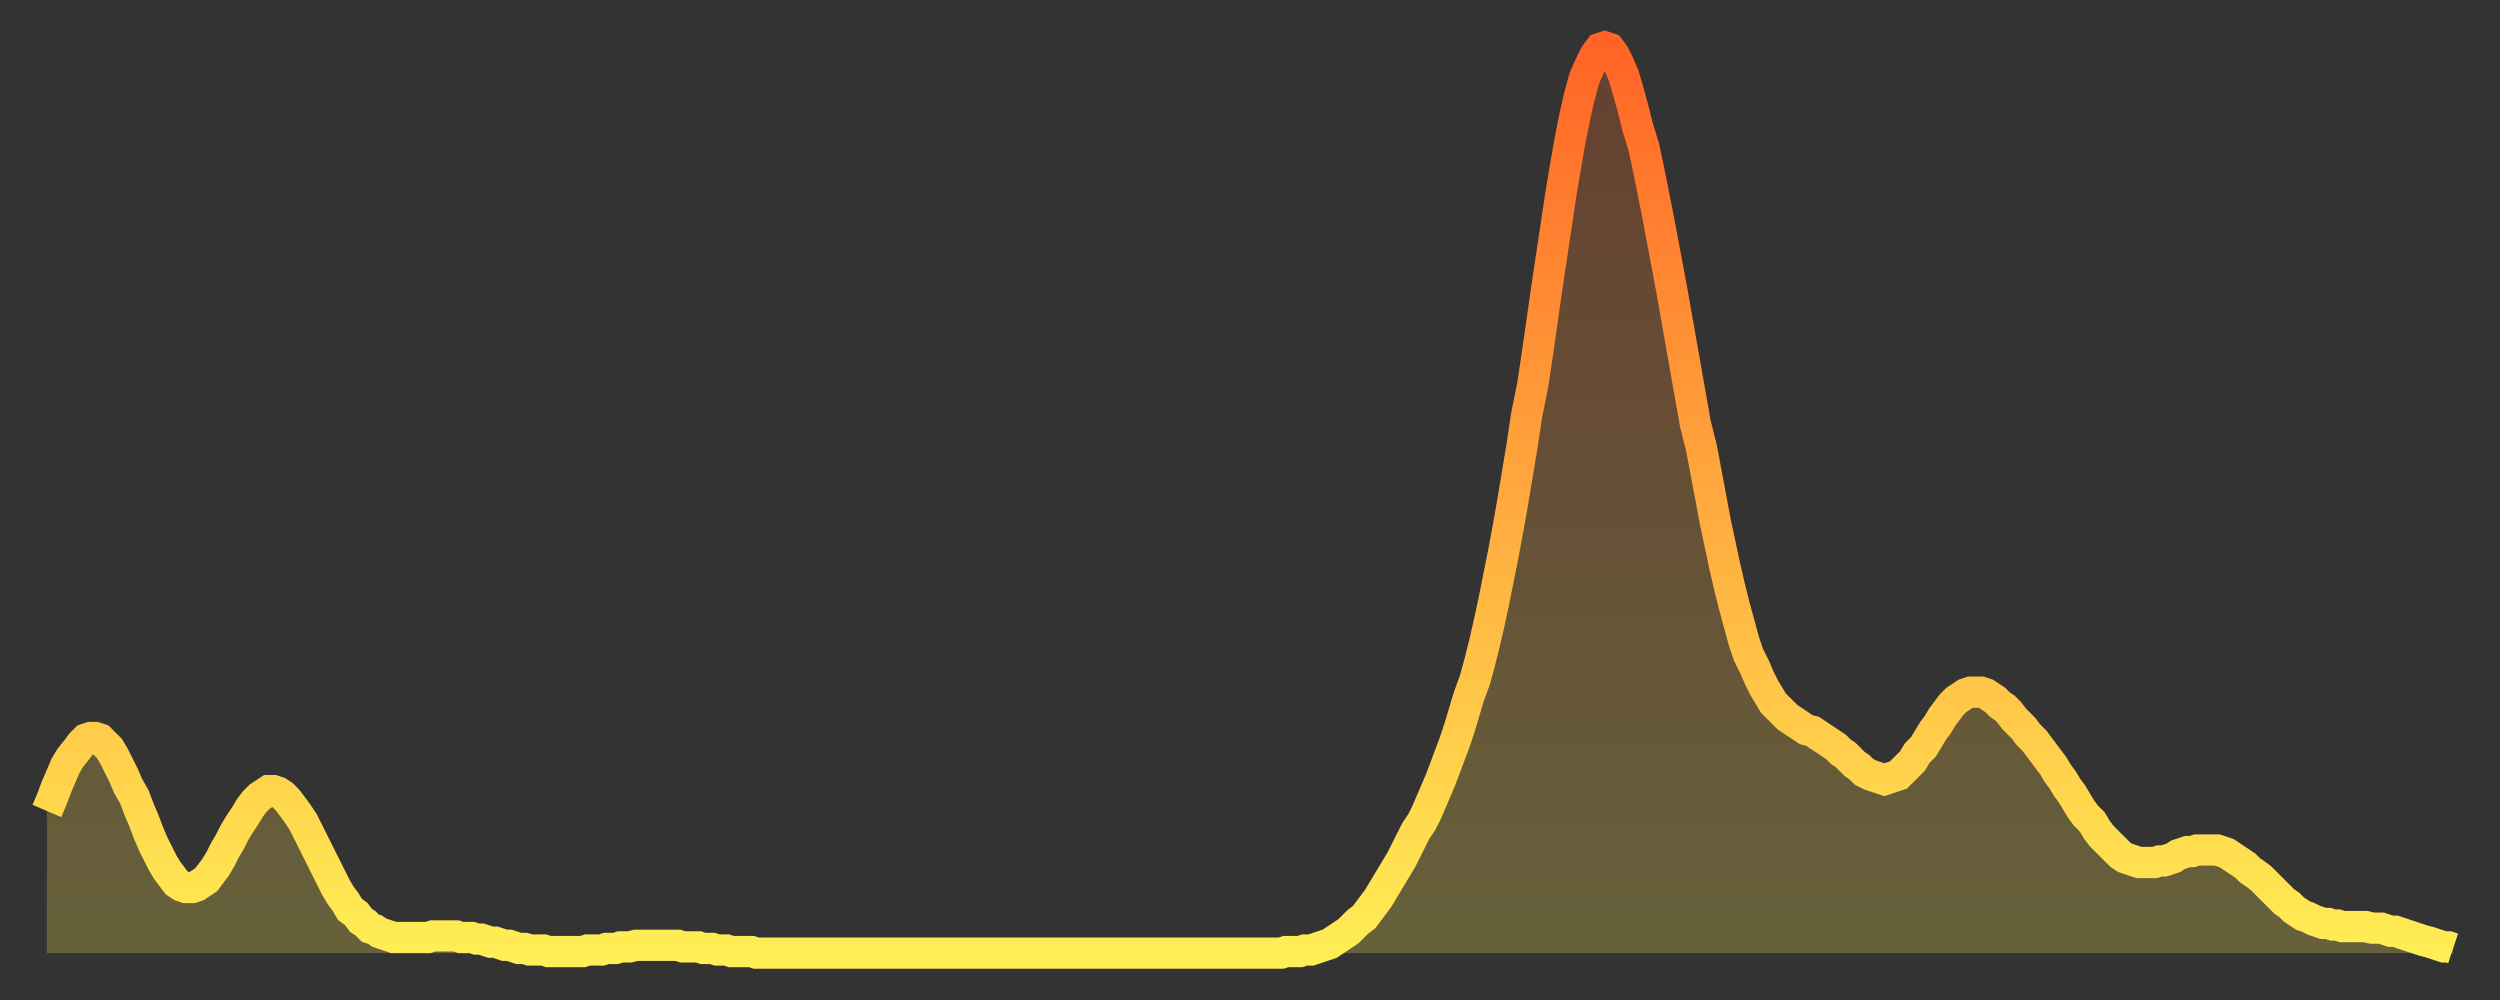
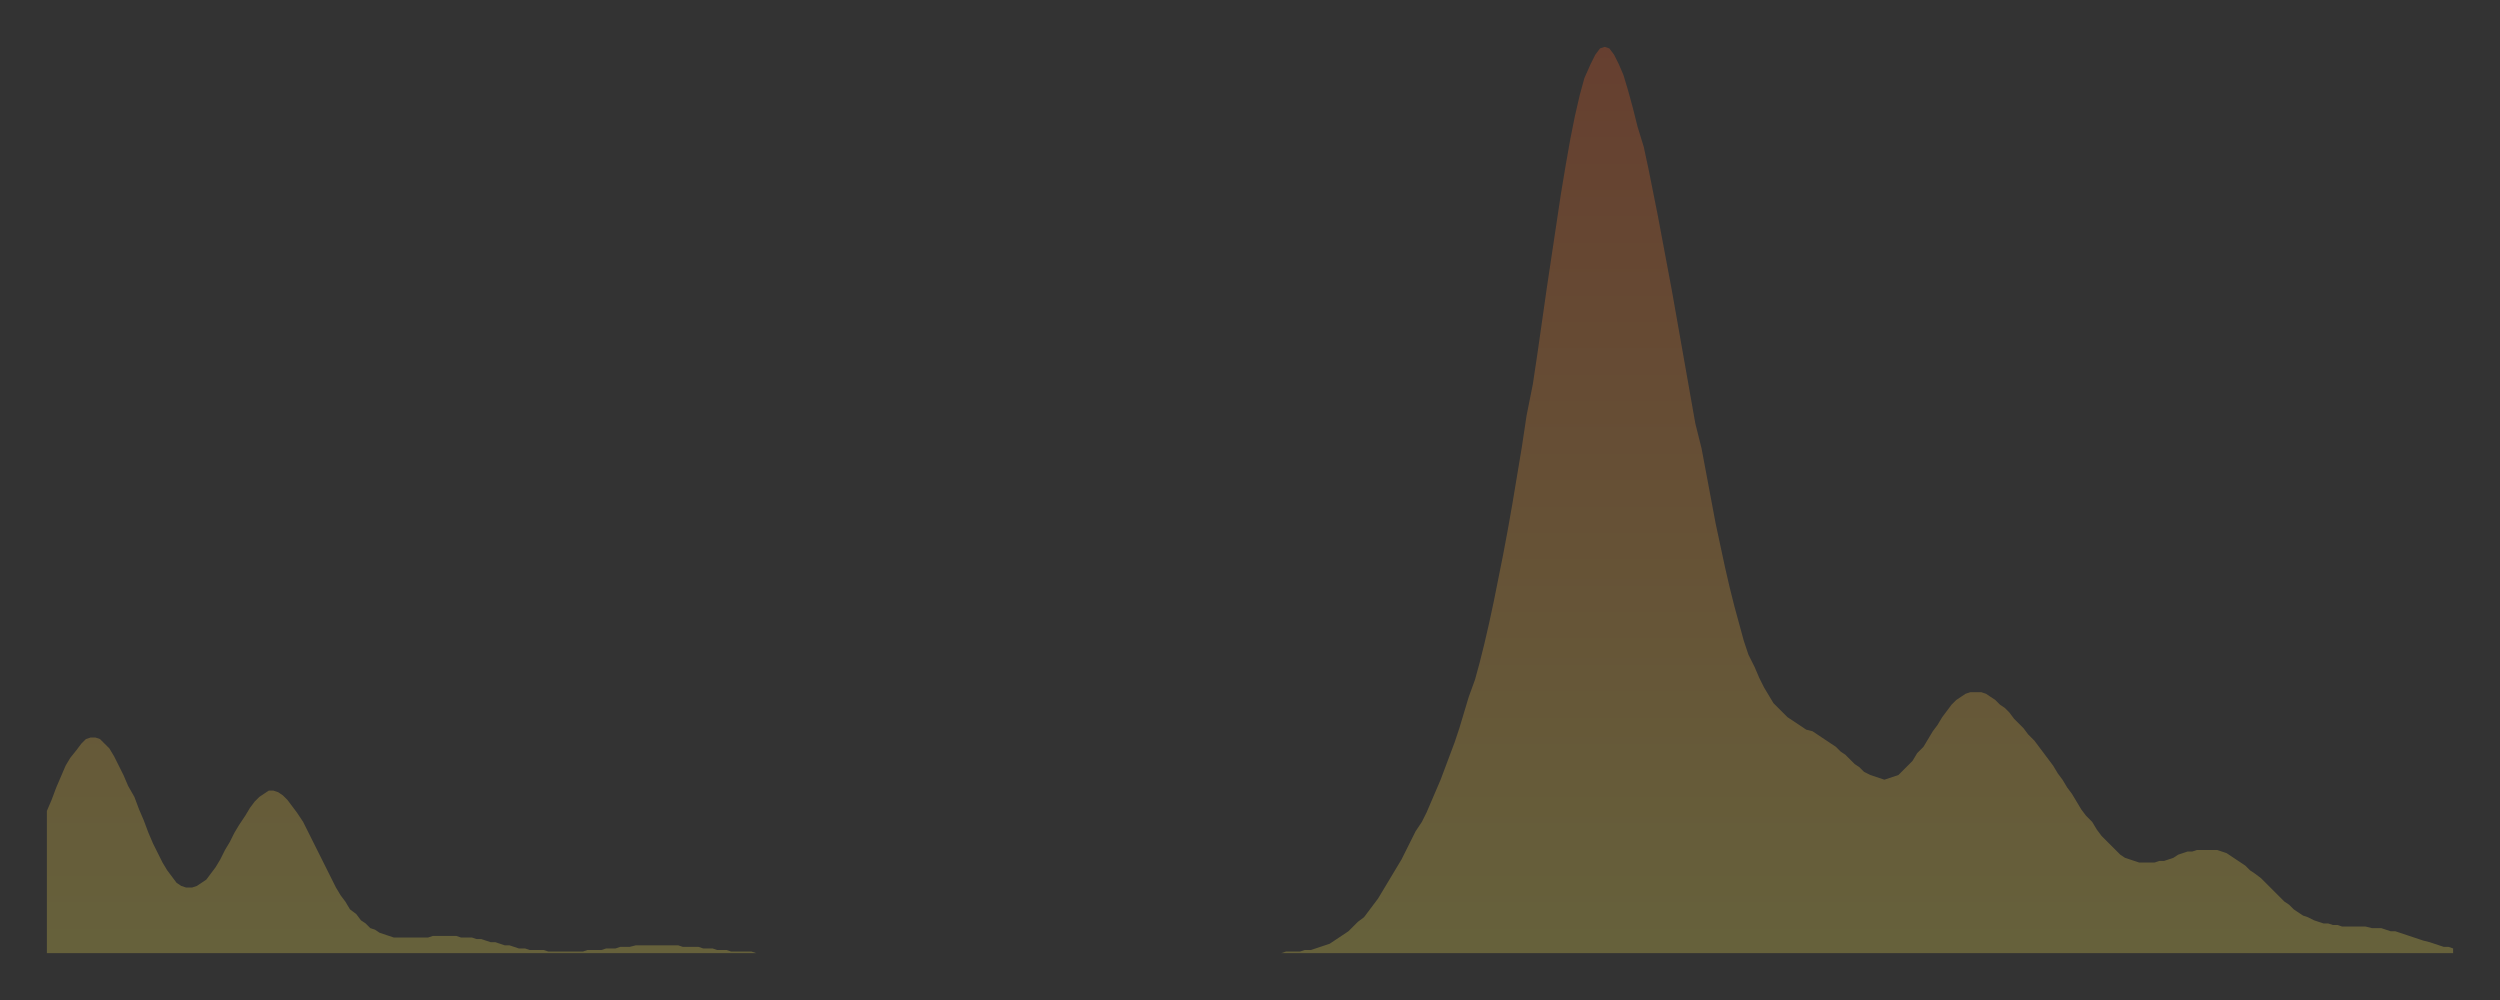
<svg xmlns="http://www.w3.org/2000/svg" baseProfile="full" height="64" version="1.1" width="160">
  <rect width="100%" height="100%" fill="#333333" stroke="none" />
  <defs>
    <linearGradient id="id778580" x1="0" x2="0" y1="0" y2="1">
      <stop offset="0%" stop-color="#ff6426" />
      <stop offset="50%" stop-color="#ffa93e" />
      <stop offset="100%" stop-color="#ffee55" />
    </linearGradient>
  </defs>
  <g transform="translate(3,3)">
    <g>
-       <path d="M 0.0 48.9 0.3 48.2 0.6 47.4 0.9 46.7 1.2 46.0 1.5 45.5 1.9 45.0 2.2 44.6 2.5 44.3 2.8 44.2 3.1 44.2 3.4 44.3 3.7 44.6 4.0 44.9 4.3 45.4 4.6 46.0 4.9 46.6 5.2 47.3 5.6 48.0 5.9 48.8 6.2 49.5 6.5 50.3 6.8 51.0 7.1 51.6 7.4 52.2 7.7 52.7 8.0 53.1 8.3 53.5 8.6 53.7 8.9 53.8 9.3 53.8 9.6 53.7 9.9 53.5 10.2 53.3 10.5 52.9 10.8 52.5 11.1 52.0 11.4 51.4 11.7 50.9 12.0 50.3 12.3 49.8 12.7 49.2 13.0 48.7 13.3 48.3 13.6 48.0 13.9 47.8 14.2 47.6 14.5 47.6 14.8 47.7 15.1 47.9 15.4 48.2 15.7 48.6 16.0 49.0 16.4 49.6 16.7 50.2 17.0 50.8 17.3 51.4 17.6 52.0 17.9 52.6 18.2 53.2 18.5 53.8 18.8 54.3 19.1 54.7 19.4 55.2 19.8 55.5 20.1 55.9 20.4 56.1 20.7 56.4 21.0 56.5 21.3 56.7 21.6 56.8 21.9 56.9 22.2 57.0 22.5 57.0 22.8 57.0 23.1 57.0 23.5 57.0 23.8 57.0 24.1 57.0 24.4 57.0 24.7 56.9 25.0 56.9 25.3 56.9 25.6 56.9 25.9 56.9 26.2 56.9 26.5 57.0 26.8 57.0 27.2 57.0 27.5 57.1 27.8 57.1 28.1 57.2 28.4 57.3 28.7 57.3 29.0 57.4 29.3 57.5 29.6 57.5 29.9 57.6 30.2 57.7 30.6 57.7 30.9 57.8 31.2 57.8 31.5 57.8 31.8 57.8 32.1 57.9 32.4 57.9 32.7 57.9 33.0 57.9 33.3 57.9 33.6 57.9 33.9 57.9 34.3 57.9 34.6 57.8 34.9 57.8 35.2 57.8 35.5 57.8 35.8 57.7 36.1 57.7 36.4 57.7 36.7 57.6 37.0 57.6 37.3 57.6 37.7 57.5 38.0 57.5 38.3 57.5 38.6 57.5 38.9 57.5 39.2 57.5 39.5 57.5 39.8 57.5 40.1 57.5 40.4 57.5 40.7 57.6 41.0 57.6 41.4 57.6 41.7 57.6 42.0 57.7 42.3 57.7 42.6 57.7 42.9 57.8 43.2 57.8 43.5 57.8 43.8 57.9 44.1 57.9 44.4 57.9 44.7 57.9 45.1 57.9 45.4 58.0 45.7 58.0 46.0 58.0 46.3 58.0 46.6 58.0 46.9 58.0 47.2 58.0 47.5 58.0 47.8 58.0 48.1 58.0 48.5 58.0 48.8 58.0 49.1 58.0 49.4 58.0 49.7 58.0 50.0 58.0 50.3 58.0 50.6 58.0 50.9 58.0 51.2 58.0 51.5 58.0 51.8 58.0 52.2 58.0 52.5 58.0 52.8 58.0 53.1 58.0 53.4 58.0 53.7 58.0 54.0 58.0 54.3 58.0 54.6 58.0 54.9 58.0 55.2 58.0 55.6 58.0 55.9 58.0 56.2 58.0 56.5 58.0 56.8 58.0 57.1 58.0 57.4 58.0 57.7 58.0 58.0 58.0 58.3 58.0 58.6 58.0 58.9 58.0 59.3 58.0 59.6 58.0 59.9 58.0 60.2 58.0 60.5 58.0 60.8 58.0 61.1 58.0 61.4 58.0 61.7 58.0 62.0 58.0 62.3 58.0 62.6 58.0 63.0 58.0 63.3 58.0 63.6 58.0 63.9 58.0 64.2 58.0 64.5 58.0 64.8 58.0 65.1 58.0 65.4 58.0 65.7 58.0 66.0 58.0 66.4 58.0 66.7 58.0 67.0 58.0 67.3 58.0 67.6 58.0 67.9 58.0 68.2 58.0 68.5 58.0 68.8 58.0 69.1 58.0 69.4 58.0 69.7 58.0 70.1 58.0 70.4 58.0 70.7 58.0 71.0 58.0 71.3 58.0 71.6 58.0 71.9 58.0 72.2 58.0 72.5 58.0 72.8 58.0 73.1 58.0 73.5 58.0 73.8 58.0 74.1 58.0 74.4 58.0 74.7 58.0 75.0 58.0 75.3 58.0 75.6 58.0 75.9 58.0 76.2 58.0 76.5 58.0 76.8 58.0 77.2 58.0 77.5 58.0 77.8 58.0 78.1 58.0 78.4 58.0 78.7 58.0 79.0 58.0 79.3 57.9 79.6 57.9 79.9 57.9 80.2 57.9 80.5 57.8 80.9 57.8 81.2 57.7 81.5 57.6 81.8 57.5 82.1 57.4 82.4 57.2 82.7 57.0 83.0 56.8 83.3 56.6 83.6 56.3 83.9 56.0 84.3 55.7 84.6 55.3 84.9 54.9 85.2 54.5 85.5 54.0 85.8 53.5 86.1 53.0 86.4 52.5 86.7 52.0 87.0 51.4 87.3 50.8 87.6 50.2 88.0 49.6 88.3 49.0 88.6 48.3 88.9 47.6 89.2 46.9 89.5 46.1 89.8 45.3 90.1 44.5 90.4 43.6 90.7 42.6 91.0 41.6 91.4 40.5 91.7 39.4 92.0 38.2 92.3 36.9 92.6 35.5 92.9 34.0 93.2 32.5 93.5 30.9 93.8 29.2 94.1 27.4 94.4 25.6 94.7 23.6 95.1 21.6 95.4 19.6 95.7 17.5 96.0 15.4 96.3 13.4 96.6 11.4 96.9 9.4 97.2 7.6 97.5 5.9 97.8 4.4 98.1 3.1 98.4 2.0 98.8 1.1 99.1 0.5 99.4 0.1 99.7 0.0 100.0 0.1 100.3 0.5 100.6 1.1 100.9 1.8 101.2 2.8 101.5 3.9 101.8 5.1 102.2 6.4 102.5 7.8 102.8 9.3 103.1 10.8 103.4 12.4 103.7 14.0 104.0 15.6 104.3 17.3 104.6 19.0 104.9 20.7 105.2 22.4 105.5 24.1 105.9 25.7 106.2 27.3 106.5 28.9 106.8 30.5 107.1 31.9 107.4 33.3 107.7 34.6 108.0 35.8 108.3 36.9 108.6 38.0 108.9 38.9 109.3 39.7 109.6 40.4 109.9 41.0 110.2 41.5 110.5 42.0 110.8 42.3 111.1 42.6 111.4 42.9 111.7 43.1 112.0 43.3 112.3 43.5 112.6 43.7 113.0 43.8 113.3 44.0 113.6 44.2 113.9 44.4 114.2 44.6 114.5 44.8 114.8 45.1 115.1 45.3 115.4 45.6 115.7 45.9 116.0 46.1 116.3 46.4 116.7 46.6 117.0 46.7 117.3 46.8 117.6 46.9 117.9 46.8 118.2 46.7 118.5 46.6 118.8 46.3 119.1 46.0 119.4 45.7 119.7 45.2 120.1 44.8 120.4 44.3 120.7 43.8 121.0 43.4 121.3 42.9 121.6 42.5 121.9 42.1 122.2 41.8 122.5 41.6 122.8 41.4 123.1 41.3 123.4 41.3 123.8 41.3 124.1 41.4 124.4 41.6 124.7 41.8 125.0 42.1 125.3 42.3 125.6 42.6 125.9 43.0 126.2 43.3 126.5 43.6 126.8 44.0 127.2 44.4 127.5 44.8 127.8 45.2 128.1 45.6 128.4 46.0 128.7 46.5 129.0 46.9 129.3 47.4 129.6 47.8 129.9 48.3 130.2 48.8 130.5 49.2 130.9 49.6 131.2 50.1 131.5 50.5 131.8 50.8 132.1 51.1 132.4 51.4 132.7 51.7 133.0 51.9 133.3 52.0 133.6 52.1 133.9 52.2 134.2 52.2 134.6 52.2 134.9 52.2 135.2 52.1 135.5 52.1 135.8 52.0 136.1 51.9 136.4 51.7 136.7 51.6 137.0 51.5 137.3 51.5 137.6 51.4 138.0 51.4 138.3 51.4 138.6 51.4 138.9 51.4 139.2 51.5 139.5 51.6 139.8 51.8 140.1 52.0 140.4 52.2 140.7 52.4 141.0 52.7 141.3 52.9 141.7 53.2 142.0 53.5 142.3 53.8 142.6 54.1 142.9 54.4 143.2 54.7 143.5 54.9 143.8 55.2 144.1 55.4 144.4 55.6 144.7 55.7 145.1 55.9 145.4 56.0 145.7 56.1 146.0 56.1 146.3 56.2 146.6 56.2 146.9 56.3 147.2 56.3 147.5 56.3 147.8 56.3 148.1 56.3 148.4 56.3 148.8 56.4 149.1 56.4 149.4 56.4 149.7 56.5 150.0 56.6 150.3 56.6 150.6 56.7 150.9 56.8 151.2 56.9 151.5 57.0 151.8 57.1 152.1 57.2 152.5 57.3 152.8 57.4 153.1 57.5 153.4 57.6 153.7 57.6 154.0 57.7" fill="none" id="graph-curve" opacity="1" stroke="url(#id778580)" stroke-width="2" />
      <path d="M 0 58 L 0.0 48.9 0.3 48.2 0.6 47.4 0.9 46.7 1.2 46.0 1.5 45.5 1.9 45.0 2.2 44.6 2.5 44.3 2.8 44.2 3.1 44.2 3.4 44.3 3.7 44.6 4.0 44.9 4.3 45.4 4.6 46.0 4.9 46.6 5.2 47.3 5.6 48.0 5.9 48.8 6.2 49.5 6.5 50.3 6.8 51.0 7.1 51.6 7.4 52.2 7.7 52.7 8.0 53.1 8.3 53.5 8.6 53.7 8.9 53.8 9.3 53.8 9.6 53.7 9.9 53.5 10.2 53.3 10.5 52.9 10.8 52.5 11.1 52.0 11.4 51.4 11.7 50.9 12.0 50.3 12.3 49.8 12.7 49.2 13.0 48.7 13.3 48.3 13.6 48.0 13.9 47.8 14.2 47.6 14.5 47.6 14.8 47.7 15.1 47.9 15.4 48.2 15.7 48.6 16.0 49.0 16.4 49.6 16.7 50.2 17.0 50.8 17.3 51.4 17.6 52.0 17.9 52.6 18.2 53.2 18.5 53.8 18.8 54.3 19.1 54.7 19.4 55.2 19.8 55.5 20.1 55.9 20.4 56.1 20.7 56.4 21.0 56.5 21.3 56.7 21.6 56.8 21.9 56.9 22.2 57.0 22.5 57.0 22.8 57.0 23.1 57.0 23.5 57.0 23.8 57.0 24.1 57.0 24.4 57.0 24.7 56.9 25.0 56.9 25.3 56.9 25.6 56.9 25.9 56.9 26.2 56.9 26.5 57.0 26.8 57.0 27.2 57.0 27.5 57.1 27.8 57.1 28.1 57.2 28.4 57.3 28.7 57.3 29.0 57.4 29.3 57.5 29.6 57.5 29.9 57.6 30.2 57.7 30.6 57.7 30.9 57.8 31.2 57.8 31.5 57.8 31.8 57.8 32.1 57.9 32.4 57.9 32.7 57.9 33.0 57.9 33.3 57.9 33.6 57.9 33.9 57.9 34.3 57.9 34.6 57.8 34.9 57.8 35.2 57.8 35.5 57.8 35.8 57.7 36.1 57.7 36.4 57.7 36.7 57.6 37.0 57.6 37.3 57.6 37.7 57.5 38.0 57.5 38.3 57.5 38.6 57.5 38.9 57.5 39.2 57.5 39.5 57.5 39.8 57.5 40.1 57.5 40.4 57.5 40.7 57.6 41.0 57.6 41.4 57.6 41.7 57.6 42.0 57.7 42.3 57.7 42.6 57.7 42.9 57.8 43.2 57.8 43.5 57.8 43.8 57.9 44.1 57.9 44.4 57.9 44.7 57.9 45.1 57.9 45.4 58.0 45.7 58.0 46.0 58.0 46.3 58.0 46.6 58.0 46.9 58.0 47.2 58.0 47.5 58.0 47.8 58.0 48.1 58.0 48.5 58.0 48.8 58.0 49.1 58.0 49.4 58.0 49.7 58.0 50.0 58.0 50.3 58.0 50.6 58.0 50.9 58.0 51.2 58.0 51.5 58.0 51.8 58.0 52.2 58.0 52.5 58.0 52.8 58.0 53.1 58.0 53.4 58.0 53.7 58.0 54.0 58.0 54.3 58.0 54.6 58.0 54.9 58.0 55.2 58.0 55.6 58.0 55.9 58.0 56.2 58.0 56.5 58.0 56.8 58.0 57.1 58.0 57.4 58.0 57.7 58.0 58.0 58.0 58.3 58.0 58.6 58.0 58.9 58.0 59.3 58.0 59.6 58.0 59.9 58.0 60.2 58.0 60.5 58.0 60.8 58.0 61.1 58.0 61.4 58.0 61.7 58.0 62.0 58.0 62.3 58.0 62.6 58.0 63.0 58.0 63.3 58.0 63.6 58.0 63.9 58.0 64.2 58.0 64.5 58.0 64.8 58.0 65.1 58.0 65.4 58.0 65.7 58.0 66.0 58.0 66.4 58.0 66.7 58.0 67.0 58.0 67.3 58.0 67.6 58.0 67.9 58.0 68.2 58.0 68.5 58.0 68.8 58.0 69.1 58.0 69.4 58.0 69.7 58.0 70.1 58.0 70.4 58.0 70.7 58.0 71.0 58.0 71.3 58.0 71.6 58.0 71.9 58.0 72.2 58.0 72.5 58.0 72.8 58.0 73.1 58.0 73.5 58.0 73.8 58.0 74.1 58.0 74.4 58.0 74.7 58.0 75.0 58.0 75.3 58.0 75.6 58.0 75.9 58.0 76.2 58.0 76.5 58.0 76.8 58.0 77.2 58.0 77.5 58.0 77.8 58.0 78.1 58.0 78.4 58.0 78.7 58.0 79.0 58.0 79.3 57.9 79.6 57.9 79.9 57.9 80.2 57.9 80.5 57.8 80.9 57.8 81.2 57.7 81.5 57.6 81.8 57.5 82.1 57.4 82.4 57.2 82.7 57.0 83.0 56.8 83.3 56.6 83.6 56.3 83.9 56.0 84.3 55.7 84.6 55.3 84.9 54.9 85.2 54.5 85.5 54.0 85.8 53.5 86.1 53.0 86.4 52.5 86.7 52.0 87.0 51.4 87.3 50.8 87.6 50.2 88.0 49.6 88.3 49.0 88.6 48.3 88.9 47.6 89.2 46.9 89.5 46.1 89.8 45.3 90.1 44.5 90.4 43.6 90.7 42.6 91.0 41.6 91.4 40.5 91.7 39.4 92.0 38.2 92.3 36.9 92.6 35.5 92.9 34.0 93.2 32.5 93.5 30.9 93.8 29.2 94.1 27.4 94.4 25.6 94.7 23.6 95.1 21.6 95.4 19.6 95.7 17.5 96.0 15.4 96.3 13.4 96.6 11.4 96.9 9.4 97.2 7.6 97.5 5.9 97.8 4.4 98.1 3.1 98.4 2.0 98.8 1.1 99.1 0.5 99.4 0.1 99.7 0.0 100.0 0.1 100.3 0.5 100.6 1.1 100.9 1.8 101.2 2.8 101.5 3.9 101.8 5.1 102.2 6.4 102.5 7.8 102.8 9.3 103.1 10.8 103.4 12.4 103.7 14.0 104.0 15.6 104.3 17.3 104.6 19.0 104.9 20.7 105.2 22.4 105.5 24.1 105.9 25.7 106.2 27.3 106.5 28.9 106.8 30.5 107.1 31.9 107.4 33.3 107.7 34.6 108.0 35.8 108.3 36.9 108.6 38.0 108.9 38.9 109.3 39.7 109.6 40.4 109.9 41.0 110.2 41.5 110.5 42.0 110.8 42.3 111.1 42.6 111.4 42.9 111.7 43.1 112.0 43.3 112.3 43.5 112.6 43.7 113.0 43.8 113.3 44.0 113.6 44.2 113.9 44.4 114.2 44.6 114.5 44.8 114.8 45.1 115.1 45.3 115.4 45.6 115.7 45.9 116.0 46.1 116.3 46.4 116.7 46.6 117.0 46.7 117.3 46.8 117.6 46.9 117.9 46.8 118.2 46.7 118.5 46.6 118.8 46.3 119.1 46.0 119.4 45.7 119.7 45.2 120.1 44.8 120.4 44.3 120.7 43.8 121.0 43.4 121.3 42.9 121.6 42.5 121.9 42.1 122.2 41.8 122.5 41.6 122.8 41.4 123.1 41.3 123.4 41.3 123.8 41.3 124.1 41.4 124.4 41.6 124.7 41.8 125.0 42.1 125.3 42.3 125.6 42.6 125.9 43.0 126.2 43.3 126.5 43.6 126.8 44.0 127.2 44.4 127.5 44.8 127.8 45.2 128.1 45.6 128.4 46.0 128.7 46.5 129.0 46.9 129.3 47.4 129.6 47.8 129.9 48.3 130.2 48.8 130.5 49.2 130.9 49.6 131.2 50.1 131.5 50.5 131.8 50.8 132.1 51.1 132.4 51.4 132.7 51.7 133.0 51.9 133.3 52.0 133.6 52.1 133.9 52.2 134.2 52.2 134.6 52.2 134.9 52.2 135.2 52.1 135.5 52.1 135.8 52.0 136.1 51.9 136.4 51.7 136.7 51.6 137.0 51.5 137.3 51.5 137.6 51.4 138.0 51.4 138.3 51.4 138.6 51.4 138.9 51.4 139.2 51.5 139.5 51.6 139.8 51.8 140.1 52.0 140.4 52.2 140.7 52.4 141.0 52.7 141.3 52.9 141.7 53.2 142.0 53.5 142.3 53.8 142.6 54.1 142.9 54.4 143.2 54.7 143.5 54.9 143.8 55.2 144.1 55.4 144.4 55.6 144.7 55.7 145.1 55.9 145.4 56.0 145.7 56.1 146.0 56.1 146.3 56.2 146.6 56.2 146.9 56.3 147.2 56.3 147.5 56.3 147.8 56.3 148.1 56.3 148.4 56.3 148.8 56.4 149.1 56.4 149.4 56.4 149.7 56.5 150.0 56.6 150.3 56.6 150.6 56.7 150.9 56.8 151.2 56.9 151.5 57.0 151.8 57.1 152.1 57.2 152.5 57.3 152.8 57.4 153.1 57.5 153.4 57.6 153.7 57.6 154.0 57.7 154 58" fill="url(#id778580)" fill-opacity=".25" id="graph-shadow" />
    </g>
  </g>
</svg>